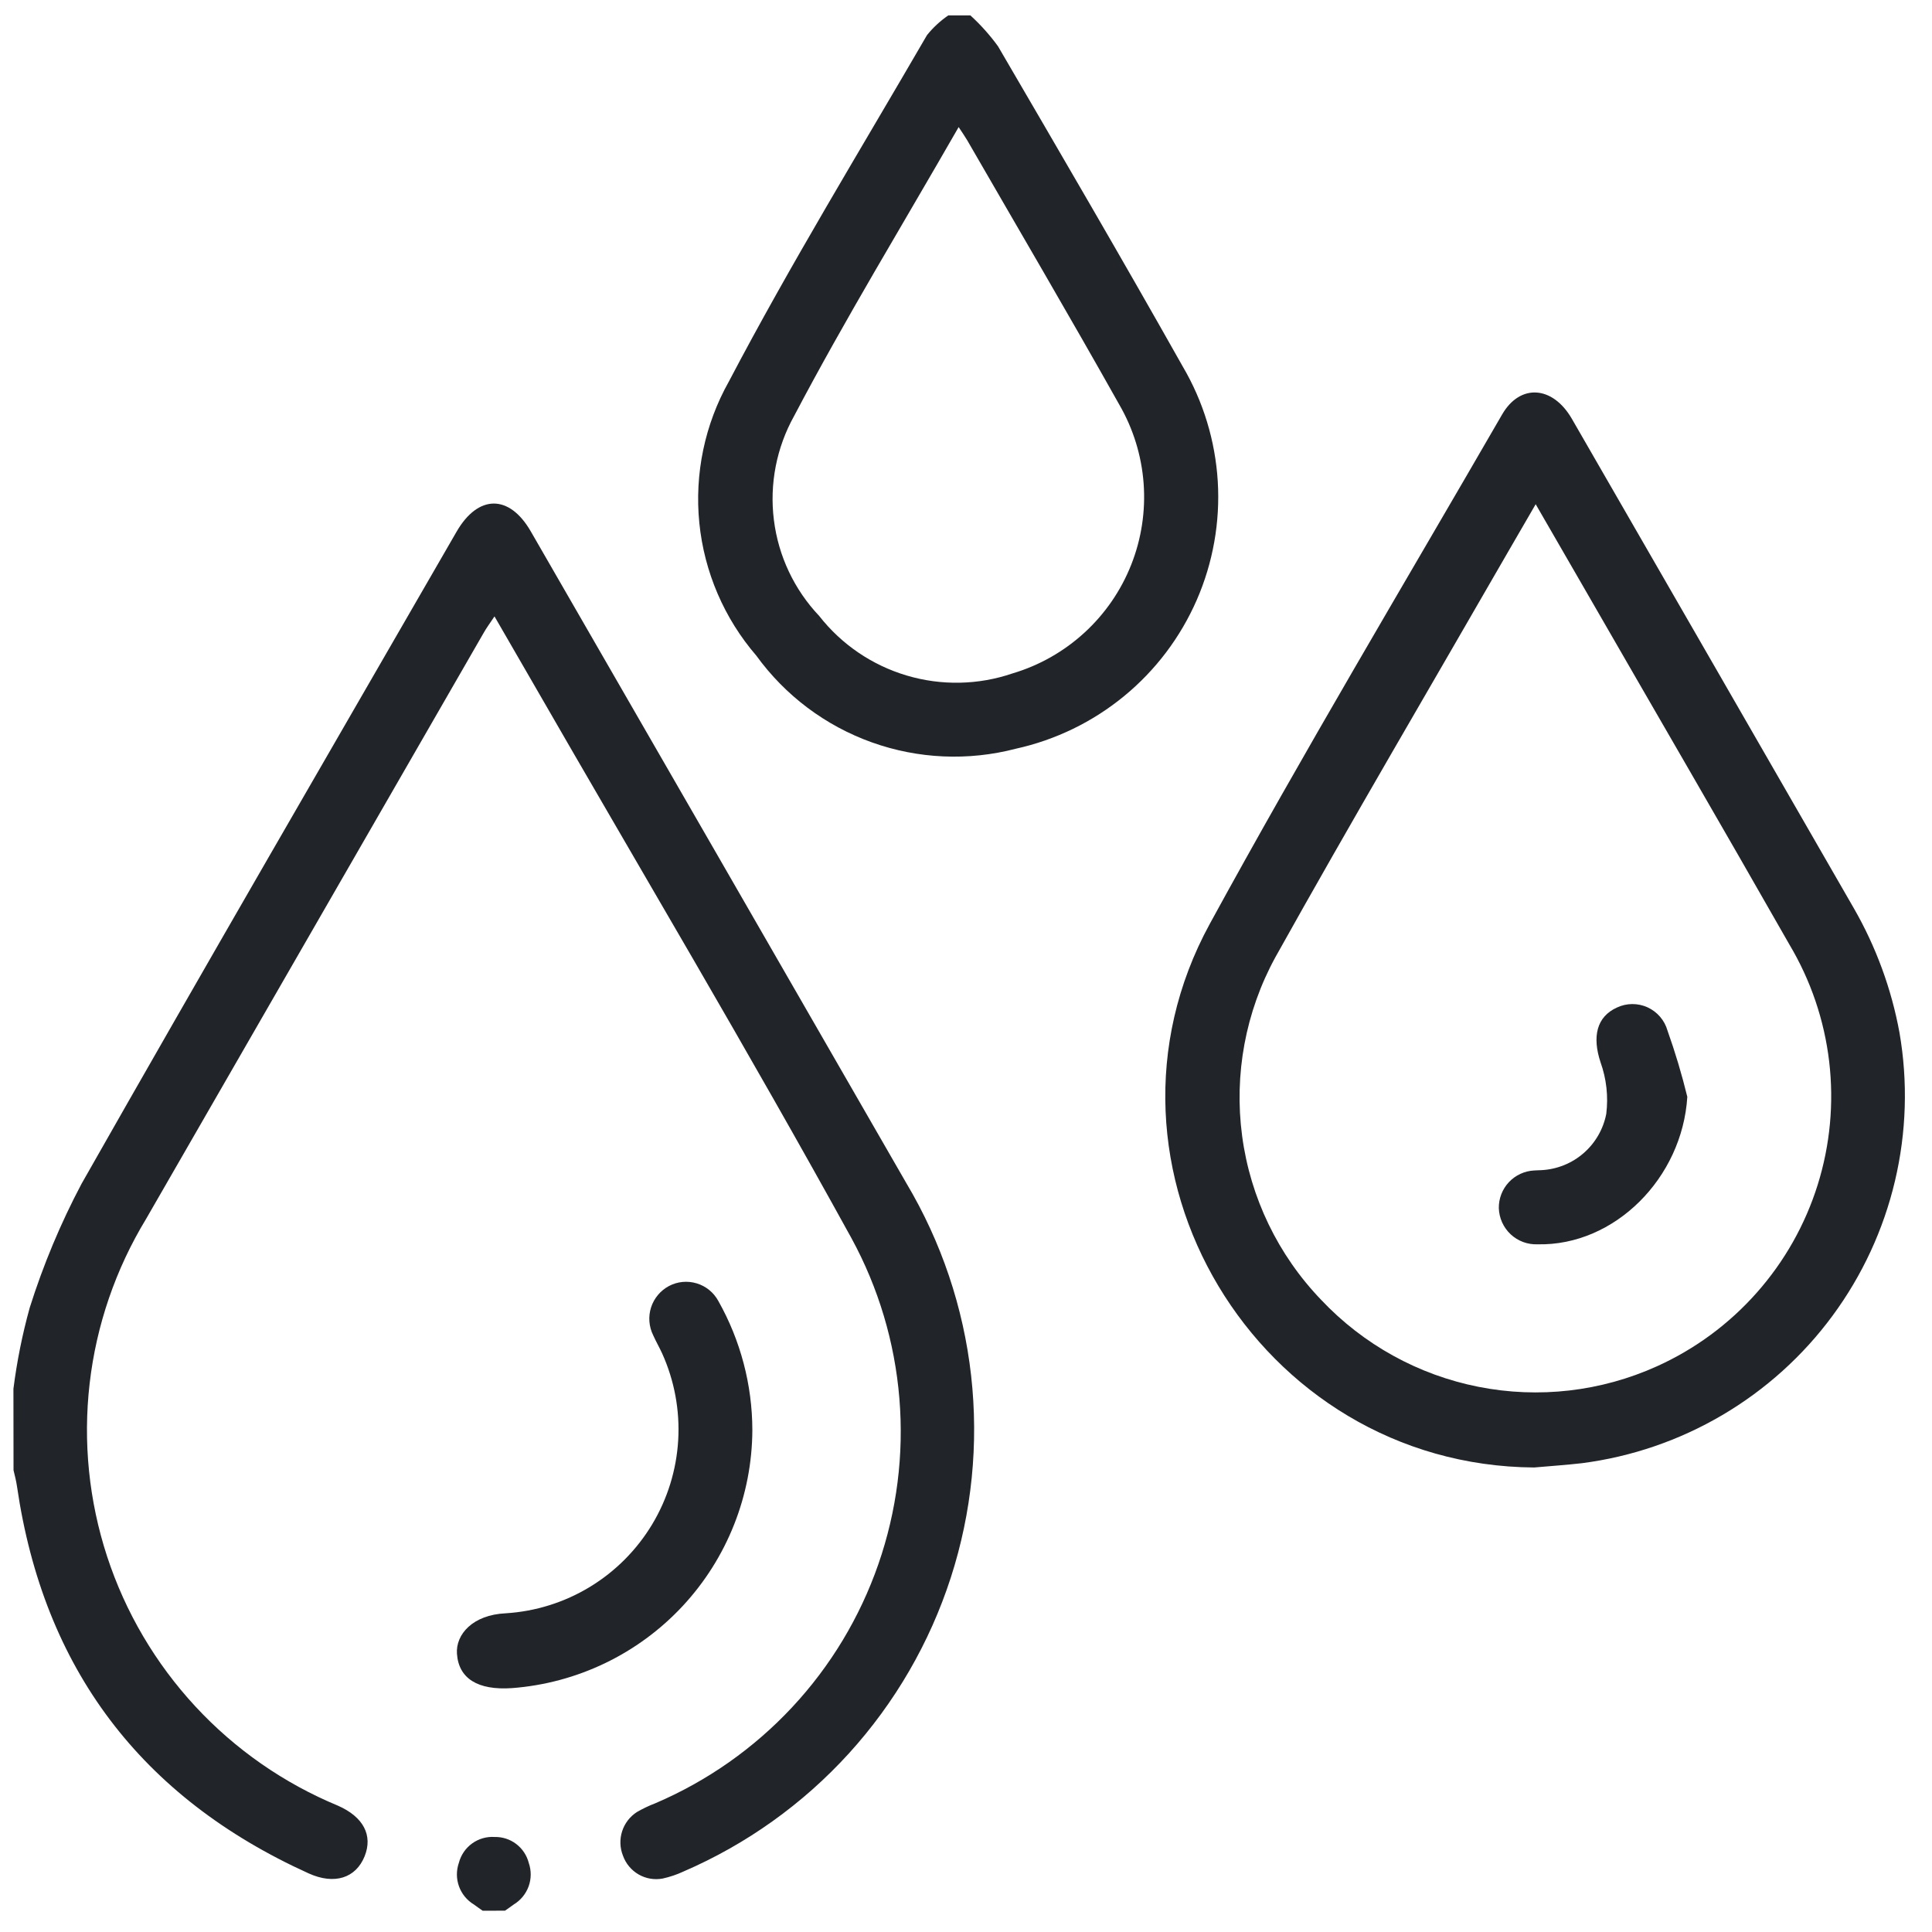
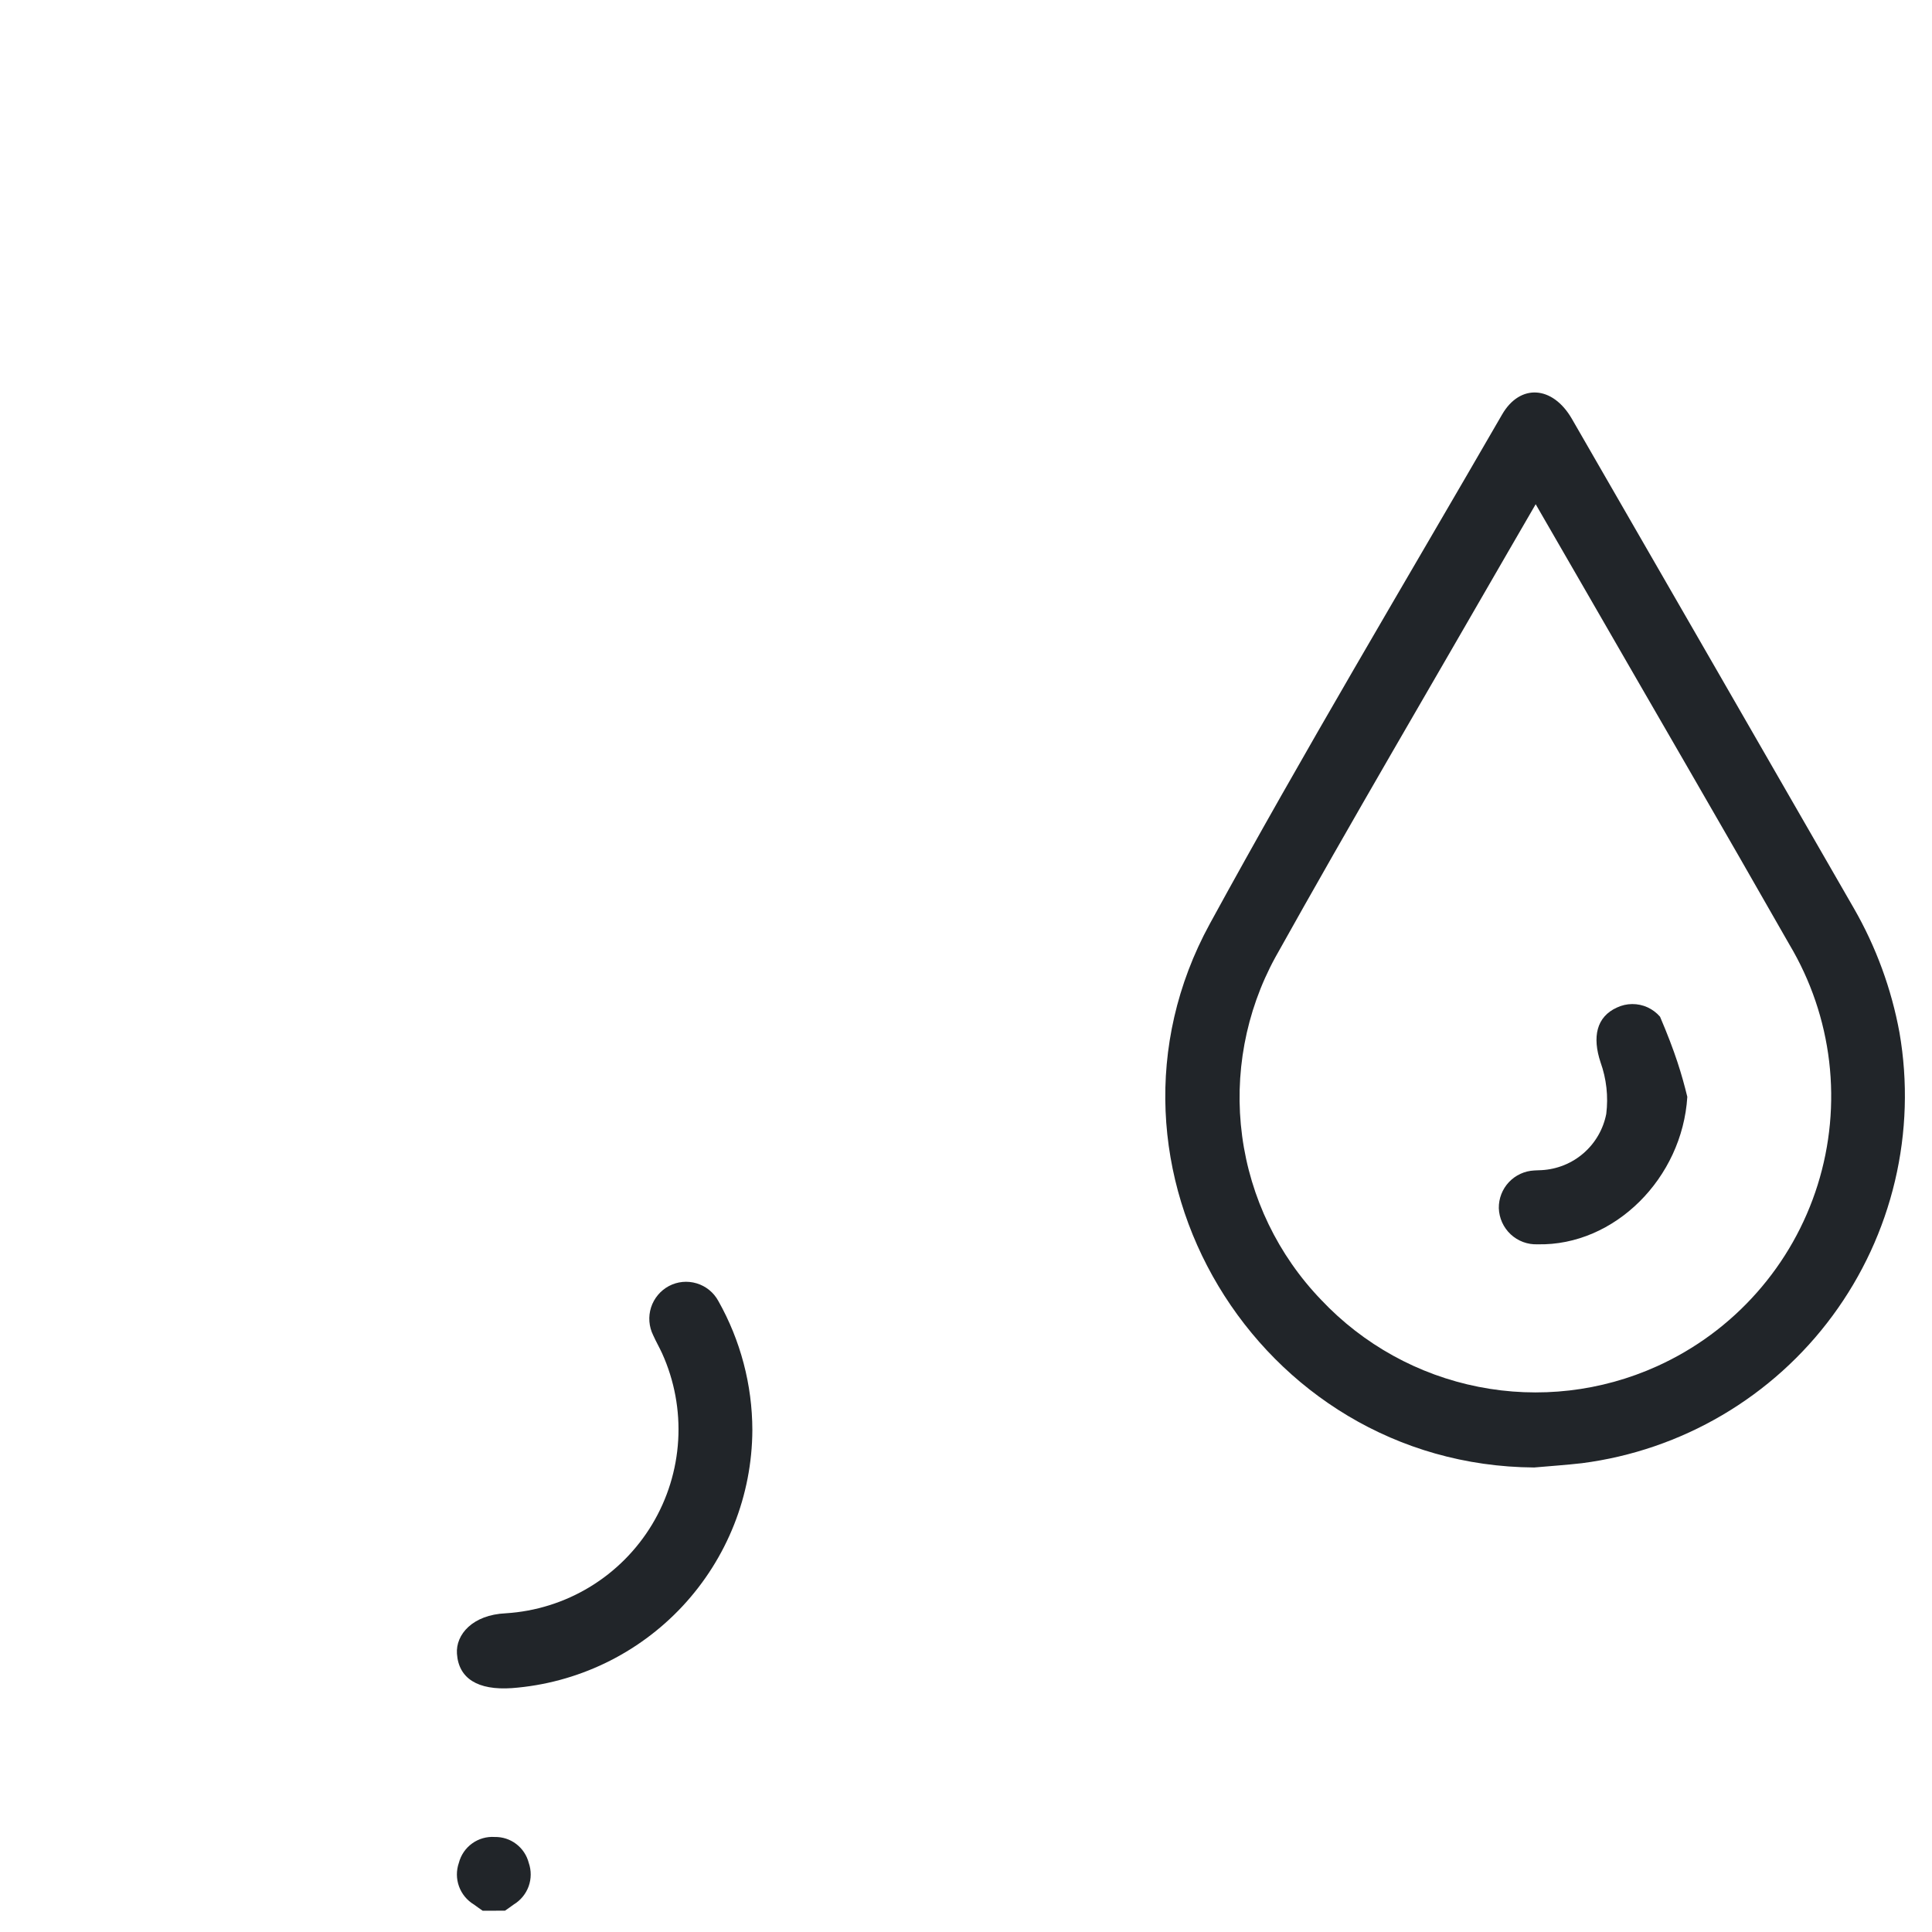
<svg xmlns="http://www.w3.org/2000/svg" width="60" height="60" viewBox="0 0 60 60" fill="none">
-   <path d="M0.417 43.13C0.525 42.279 0.694 41.438 0.923 40.612C1.342 39.284 1.88 37.995 2.532 36.764C6.377 29.993 10.287 23.26 14.177 16.516C14.848 15.352 15.816 15.345 16.483 16.501C20.373 23.245 24.261 29.992 28.145 36.74C29.234 38.567 29.921 40.605 30.159 42.719C30.397 44.833 30.182 46.973 29.527 48.997C28.872 51.02 27.793 52.881 26.362 54.455C24.931 56.028 23.18 57.278 21.227 58.121C21.02 58.218 20.802 58.291 20.579 58.34C20.323 58.388 20.059 58.343 19.833 58.213C19.608 58.083 19.436 57.878 19.348 57.633C19.25 57.391 19.241 57.123 19.32 56.874C19.399 56.626 19.563 56.413 19.782 56.273C19.965 56.168 20.155 56.077 20.351 56.002C21.959 55.316 23.406 54.3 24.599 53.022C25.792 51.744 26.704 50.23 27.278 48.578C27.852 46.926 28.075 45.173 27.931 43.43C27.788 41.688 27.282 39.994 26.446 38.459C23.247 32.644 19.848 26.938 16.537 21.185C16.158 20.526 15.776 19.868 15.357 19.143C15.216 19.354 15.107 19.5 15.019 19.657C11.523 25.723 8.028 31.79 4.535 37.858C3.59 39.415 2.992 41.157 2.784 42.966C2.575 44.776 2.761 46.608 3.327 48.339C3.894 50.07 4.828 51.657 6.066 52.993C7.303 54.329 8.815 55.381 10.498 56.078C11.286 56.426 11.586 56.998 11.323 57.65C11.052 58.32 10.393 58.545 9.586 58.18C4.387 55.825 1.351 51.825 0.527 46.156C0.503 45.989 0.459 45.824 0.42 45.659L0.417 43.13Z" fill="#212529" />
-   <path d="M30.136 0.478C30.454 0.768 30.741 1.089 30.994 1.437C32.922 4.741 34.851 8.044 36.728 11.376C37.369 12.465 37.742 13.691 37.819 14.952C37.895 16.214 37.671 17.476 37.166 18.634C36.66 19.793 35.888 20.815 34.912 21.617C33.935 22.42 32.783 22.98 31.549 23.252C30.071 23.638 28.511 23.569 27.073 23.054C25.635 22.539 24.386 21.601 23.49 20.364C22.49 19.204 21.871 17.764 21.718 16.24C21.566 14.716 21.886 13.181 22.637 11.846C24.556 8.19 26.717 4.662 28.789 1.09C28.978 0.855 29.201 0.649 29.45 0.478H30.136ZM29.772 3.946C28.023 6.996 26.247 9.905 24.664 12.915C24.115 13.899 23.894 15.032 24.034 16.149C24.173 17.267 24.666 18.311 25.441 19.129C26.133 20.013 27.083 20.659 28.159 20.979C29.235 21.299 30.384 21.276 31.446 20.913C32.275 20.667 33.037 20.235 33.675 19.651C34.313 19.068 34.81 18.347 35.129 17.543C35.448 16.739 35.58 15.873 35.516 15.011C35.452 14.149 35.193 13.312 34.759 12.564C33.215 9.813 31.615 7.091 30.038 4.357C29.974 4.247 29.9 4.143 29.771 3.946H29.772Z" fill="#212529" />
  <path d="M14.989 59.339C14.898 59.275 14.806 59.212 14.719 59.147C14.504 59.018 14.34 58.819 14.255 58.584C14.169 58.348 14.168 58.091 14.25 57.854C14.313 57.611 14.458 57.397 14.662 57.25C14.865 57.103 15.114 57.032 15.364 57.049C15.605 57.044 15.841 57.121 16.032 57.267C16.224 57.413 16.361 57.62 16.421 57.853C16.503 58.09 16.502 58.347 16.417 58.583C16.331 58.818 16.168 59.017 15.954 59.146C15.864 59.214 15.772 59.275 15.683 59.338L14.989 59.339Z" fill="#212529" />
  <path d="M47.644 45.574C39.05 45.516 33.452 36.237 37.57 28.693C40.484 23.357 43.607 18.136 46.649 12.873C47.208 11.906 48.218 11.977 48.813 13.002C51.737 18.071 54.658 23.142 57.577 28.214C58.263 29.409 58.741 30.712 58.99 32.068C59.255 33.597 59.207 35.165 58.85 36.676C58.493 38.187 57.834 39.61 56.913 40.859C55.992 42.109 54.827 43.159 53.489 43.946C52.151 44.734 50.667 45.242 49.128 45.441C48.634 45.497 48.138 45.531 47.644 45.574ZM47.692 15.659C47.366 16.222 47.098 16.68 46.833 17.141C44.42 21.333 41.965 25.503 39.607 29.729C38.681 31.423 38.32 33.368 38.576 35.282C38.832 37.196 39.692 38.977 41.031 40.369C42.339 41.756 44.047 42.7 45.917 43.069C47.787 43.439 49.726 43.215 51.463 42.429C52.644 41.895 53.698 41.117 54.557 40.146C55.417 39.176 56.061 38.035 56.449 36.798C56.836 35.562 56.958 34.257 56.807 32.97C56.655 31.682 56.233 30.442 55.569 29.329C53.468 25.64 51.331 21.972 49.214 18.294L47.692 15.659Z" fill="#212529" />
  <path d="M23.365 44.409C23.357 46.44 22.583 48.392 21.2 49.878C19.816 51.364 17.924 52.273 15.899 52.426C14.833 52.499 14.243 52.125 14.191 51.357C14.15 50.763 14.674 50.149 15.709 50.102C16.633 50.044 17.529 49.763 18.321 49.282C19.112 48.801 19.775 48.135 20.253 47.341C20.73 46.548 21.008 45.65 21.062 44.725C21.116 43.801 20.945 42.877 20.564 42.033C20.477 41.842 20.37 41.659 20.285 41.467C20.152 41.199 20.128 40.889 20.219 40.604C20.311 40.318 20.51 40.08 20.774 39.939C21.04 39.798 21.35 39.769 21.637 39.856C21.925 39.943 22.166 40.14 22.309 40.404C22.998 41.627 23.362 43.006 23.365 44.409Z" fill="#212529" />
-   <path d="M52.401 34.063C52.246 36.584 50.143 38.697 47.751 38.643C47.598 38.649 47.446 38.625 47.302 38.572C47.158 38.518 47.027 38.437 46.915 38.333C46.803 38.228 46.713 38.103 46.65 37.963C46.587 37.824 46.552 37.673 46.547 37.52C46.543 37.221 46.655 36.931 46.86 36.713C47.065 36.495 47.347 36.365 47.646 36.35C47.721 36.342 47.798 36.347 47.874 36.34C48.356 36.314 48.816 36.129 49.18 35.812C49.544 35.496 49.792 35.066 49.884 34.593C49.951 34.052 49.89 33.503 49.706 32.99C49.446 32.205 49.577 31.579 50.215 31.29C50.364 31.22 50.525 31.183 50.689 31.182C50.853 31.181 51.016 31.215 51.165 31.283C51.314 31.351 51.447 31.451 51.554 31.575C51.661 31.699 51.74 31.845 51.785 32.003C52.025 32.678 52.231 33.366 52.401 34.063Z" fill="#212529" />
+   <path d="M52.401 34.063C52.246 36.584 50.143 38.697 47.751 38.643C47.598 38.649 47.446 38.625 47.302 38.572C47.158 38.518 47.027 38.437 46.915 38.333C46.803 38.228 46.713 38.103 46.65 37.963C46.587 37.824 46.552 37.673 46.547 37.52C46.543 37.221 46.655 36.931 46.86 36.713C47.065 36.495 47.347 36.365 47.646 36.35C47.721 36.342 47.798 36.347 47.874 36.34C48.356 36.314 48.816 36.129 49.18 35.812C49.544 35.496 49.792 35.066 49.884 34.593C49.951 34.052 49.89 33.503 49.706 32.99C49.446 32.205 49.577 31.579 50.215 31.29C50.364 31.22 50.525 31.183 50.689 31.182C50.853 31.181 51.016 31.215 51.165 31.283C51.314 31.351 51.447 31.451 51.554 31.575C52.025 32.678 52.231 33.366 52.401 34.063Z" fill="#212529" />
</svg>